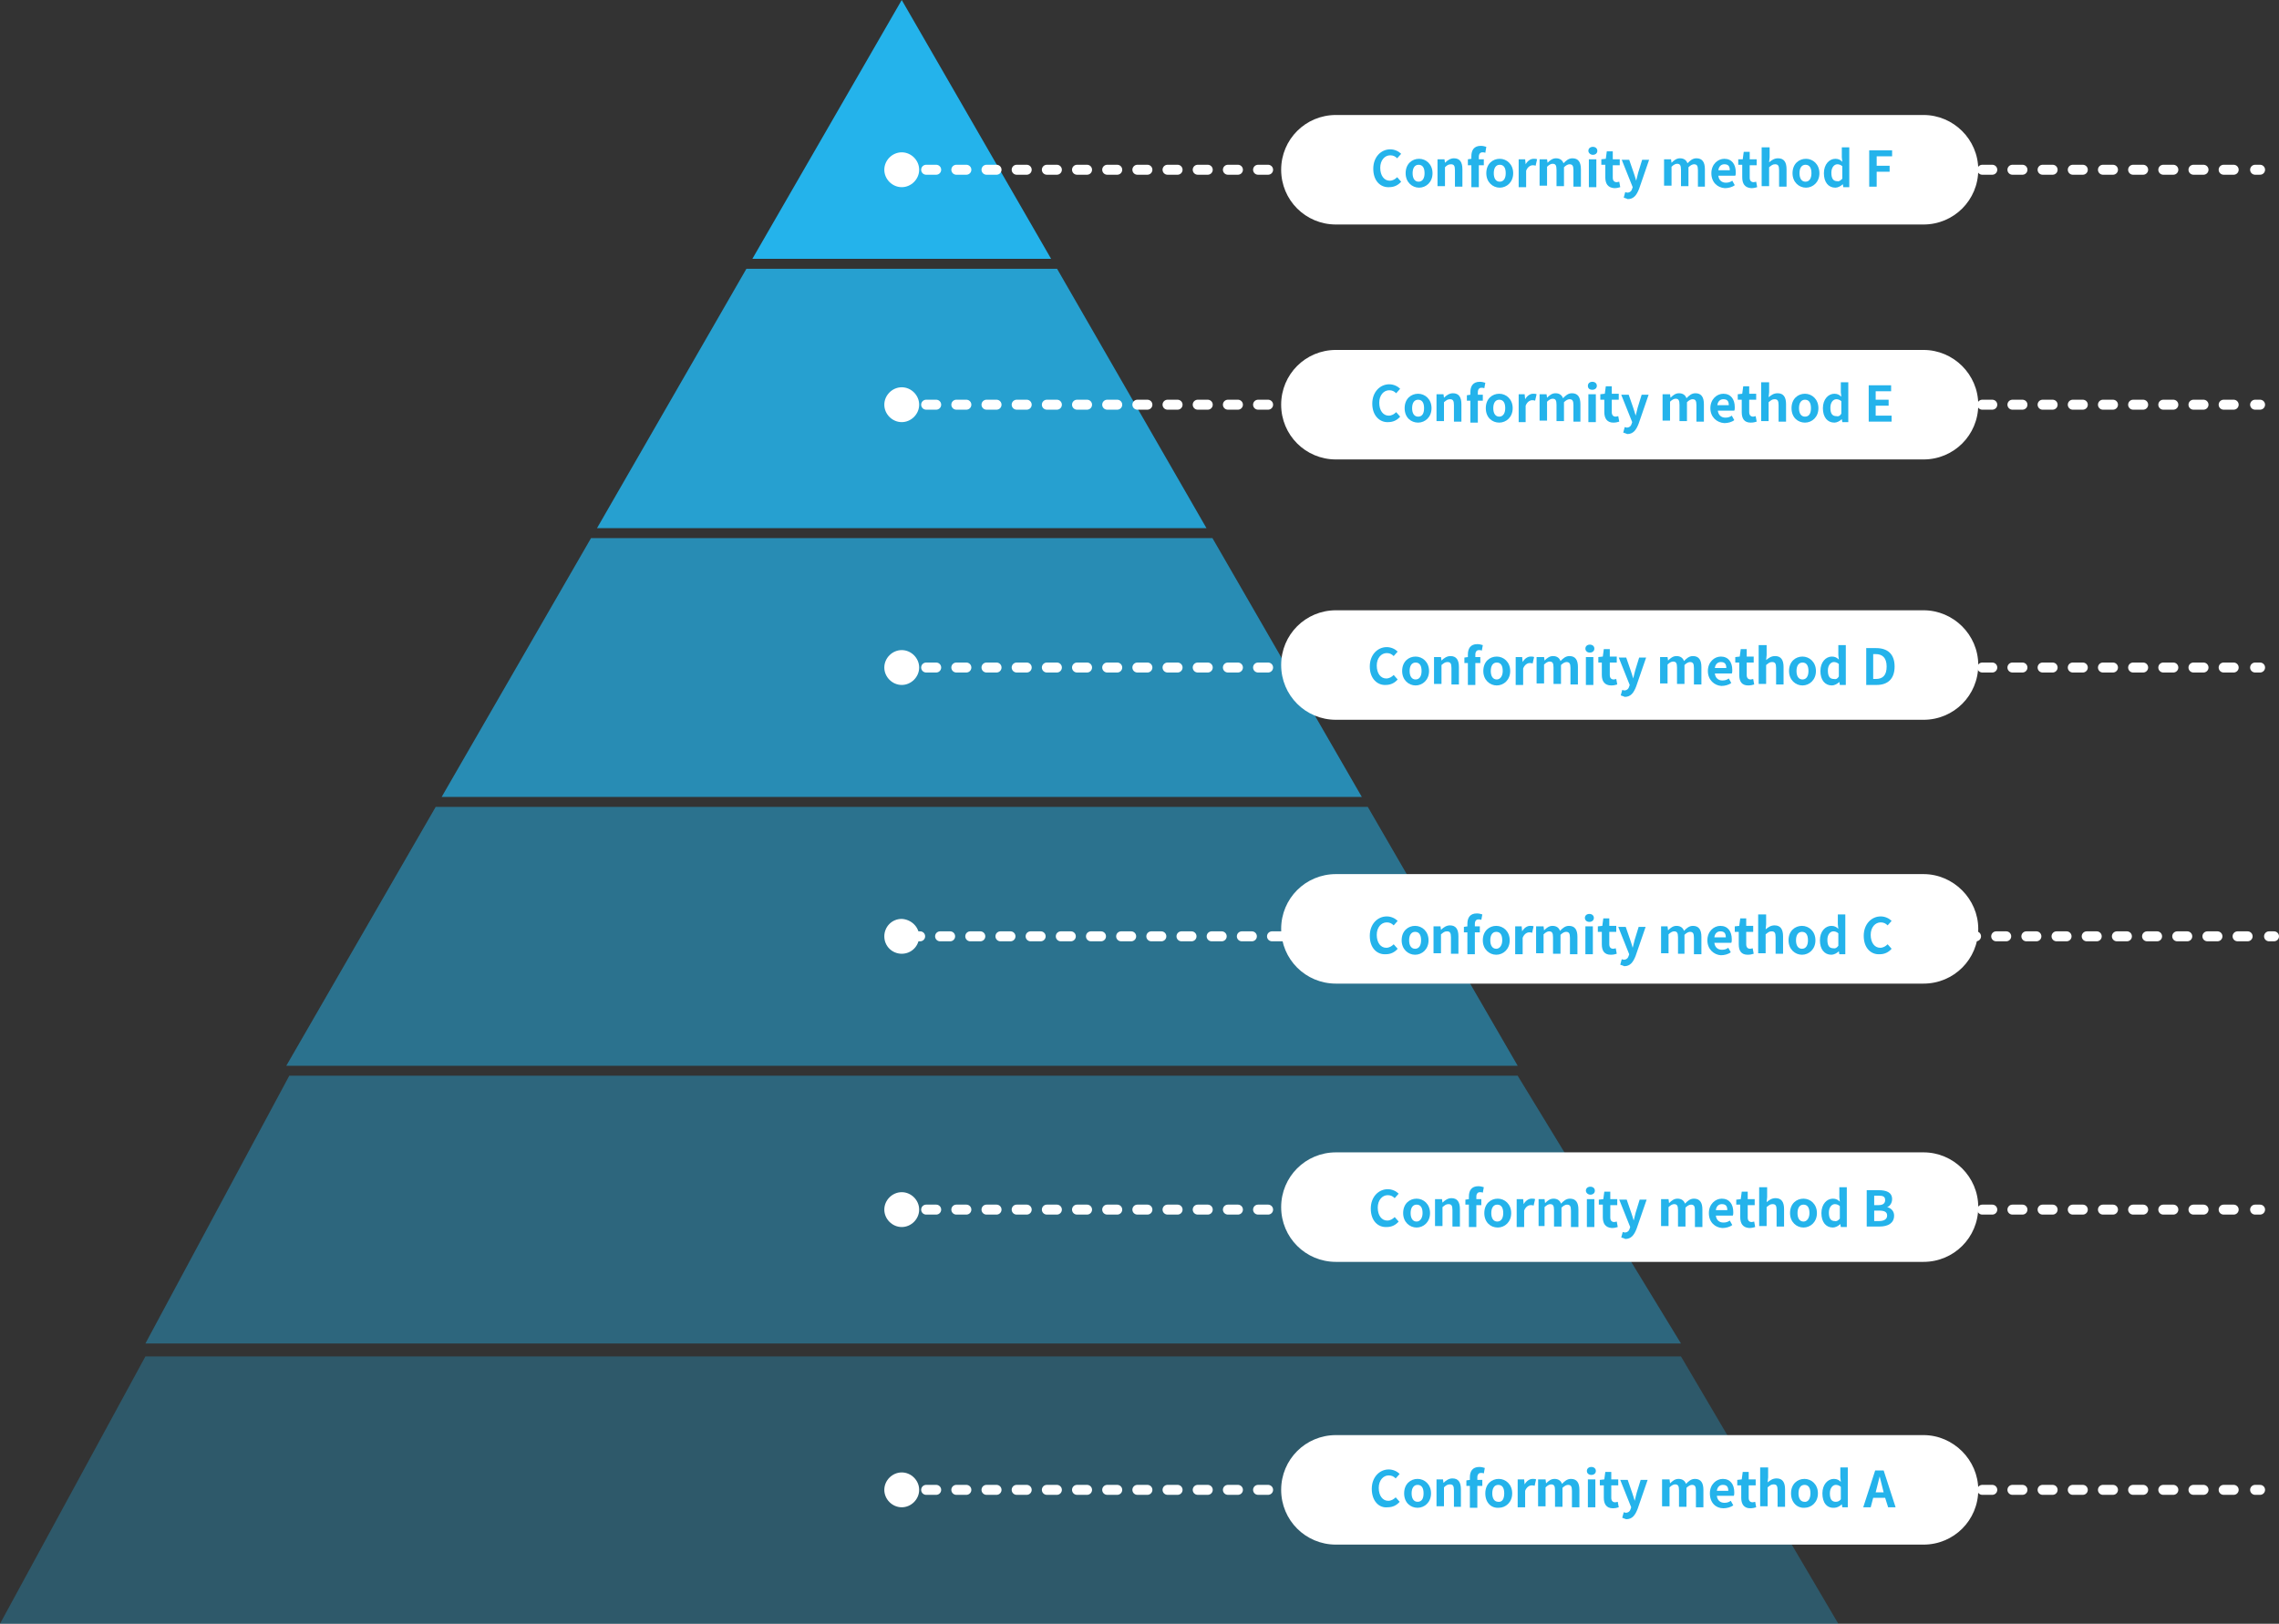
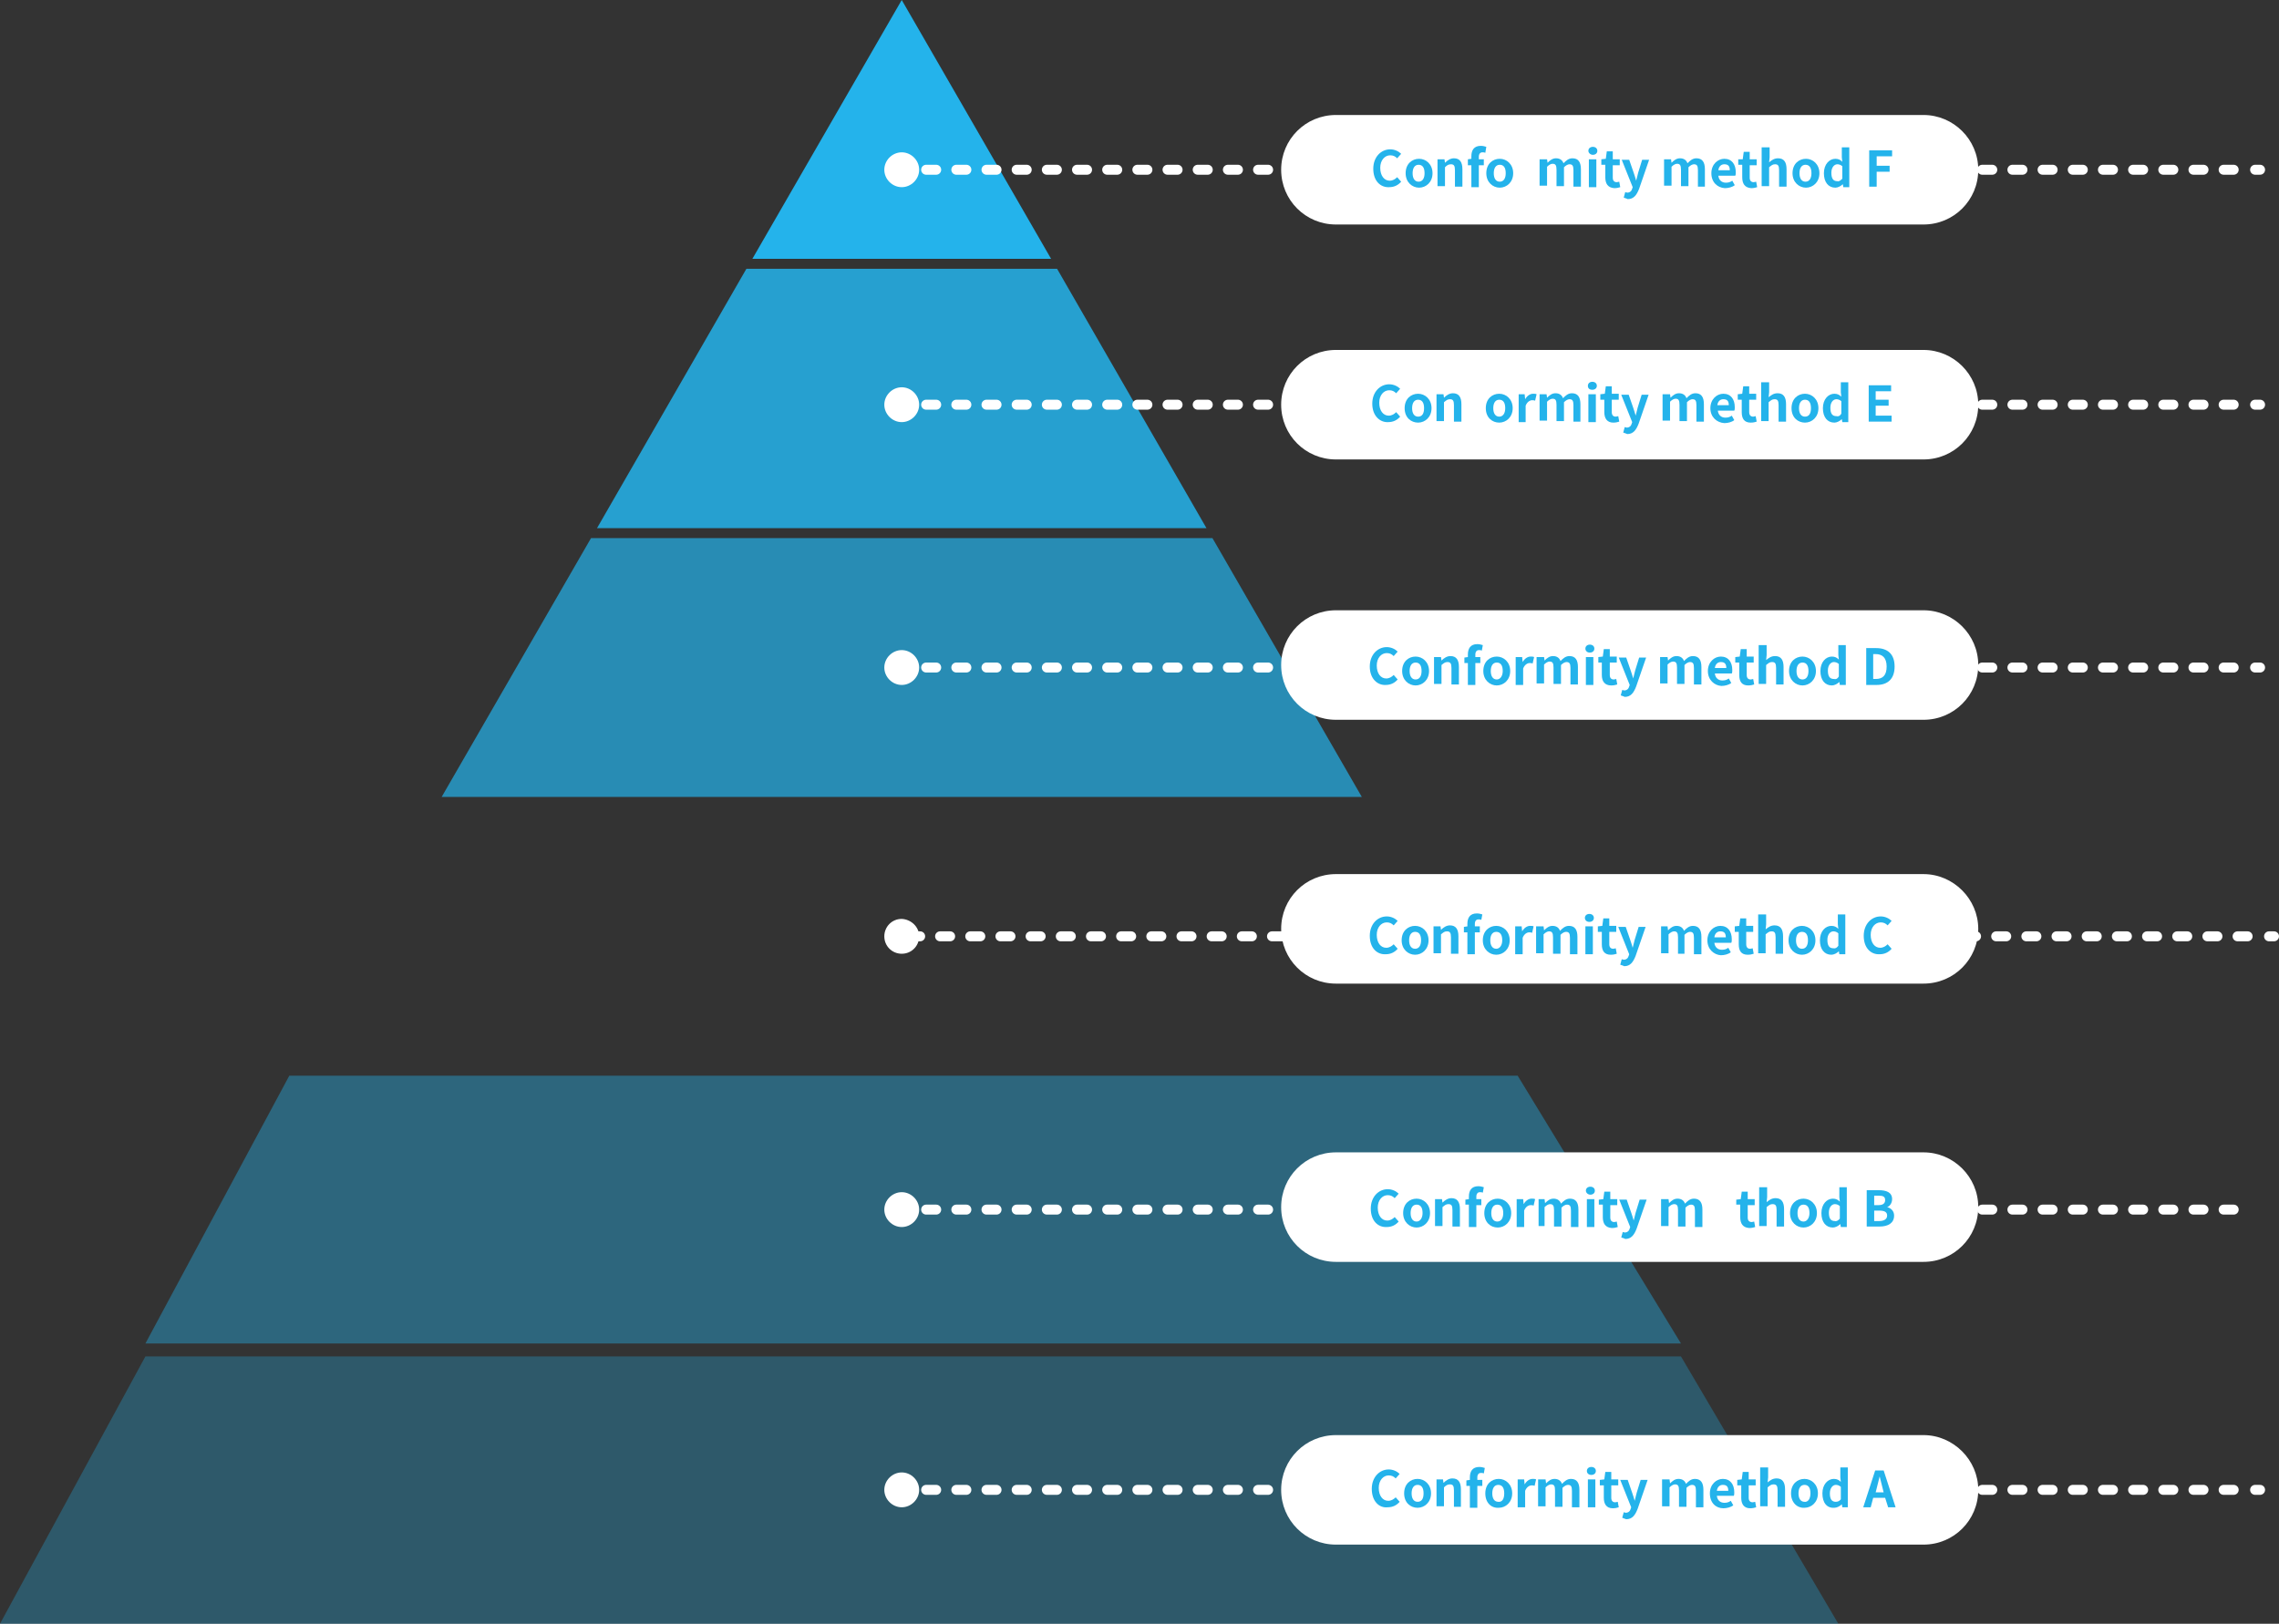
<svg xmlns="http://www.w3.org/2000/svg" version="1.1" id="レイヤー_1" x="0px" y="0px" viewBox="0 0 457.7 326.2" style="enable-background:new 0 0 457.7 326.2;" xml:space="preserve">
  <rect x="0" y="0" width="457.7" height="326.2" fill="#333333" stroke="none" />
  <style type="text/css">
	.st0{opacity:0.5;fill:#24B3EB;enable-background:new    ;}
	.st1{opacity:0.7;fill:#24B3EB;enable-background:new    ;}
	.st2{opacity:0.85;fill:#24B3EB;enable-background:new    ;}
	.st3{fill:#24B3EB;}
	.st4{opacity:0.4;fill:#24B3EB;enable-background:new    ;}
	.st5{opacity:0.3;fill:#24B3EB;enable-background:new    ;}
	.st6{fill:#FFFFFF;}
	.st7{fill:none;stroke:#FFFFFF;stroke-width:2;stroke-linecap:round;stroke-linejoin:round;}
	.st8{fill:none;stroke:#FFFFFF;stroke-width:2;stroke-linecap:round;stroke-linejoin:round;stroke-dasharray:2.02,4.04;}
</style>
  <title>Asset 5@2x</title>
  <g id="Layer_2">
    <g id="PRODUCT">
-       <polygon class="st0" points="57.5,214.1 304.8,214.1 274.7,162.1 87.5,162.1   " />
      <polygon class="st1" points="88.7,160.1 273.5,160.1 243.5,108.1 118.7,108.1   " />
      <polygon class="st2" points="119.9,106.1 242.3,106.1 212.3,54 149.9,54   " />
      <polygon class="st3" points="181.1,0 151.1,52 211.1,52   " />
      <polygon class="st4" points="29.2,269.9 337.6,269.9 304.8,216.1 58.1,216.1   " />
      <polygon class="st5" points="0,326.2 369.2,326.2 337.6,272.5 29.2,272.5   " />
      <path class="st6" d="M184.6,34.1c0,1.9-1.6,3.5-3.5,3.5s-3.5-1.6-3.5-3.5s1.6-3.5,3.5-3.5l0,0C183,30.6,184.6,32.2,184.6,34.1z" />
      <path class="st6" d="M184.6,81.3c0,1.9-1.6,3.5-3.5,3.5c-1.9,0-3.5-1.6-3.5-3.5c0-1.9,1.6-3.5,3.5-3.5l0,0    C183,77.8,184.6,79.4,184.6,81.3z" />
      <path class="st6" d="M184.6,134.1c0,1.9-1.6,3.5-3.5,3.5c-1.9,0-3.5-1.6-3.5-3.5c0-1.9,1.6-3.5,3.5-3.5c0,0,0,0,0,0    C183,130.6,184.6,132.2,184.6,134.1z" />
      <path class="st6" d="M184.6,188.1c0,1.9-1.5,3.5-3.5,3.5c-1.9,0-3.5-1.5-3.5-3.5c0-1.9,1.5-3.5,3.5-3.5c0,0,0,0,0,0    C183,184.7,184.6,186.2,184.6,188.1z" />
      <path class="st6" d="M184.6,243c0,1.9-1.6,3.5-3.5,3.5c-1.9,0-3.5-1.6-3.5-3.5c0-1.9,1.6-3.5,3.5-3.5c0,0,0,0,0,0    C183,239.5,184.6,241.1,184.6,243C184.6,243,184.6,243,184.6,243z" />
      <path class="st6" d="M184.6,299.3c0,1.9-1.6,3.5-3.5,3.5s-3.5-1.6-3.5-3.5c0-1.9,1.6-3.5,3.5-3.5    C183,295.8,184.6,297.4,184.6,299.3C184.6,299.3,184.6,299.3,184.6,299.3z" />
      <line class="st7" x1="180.9" y1="34.1" x2="181.9" y2="34.1" />
      <line class="st8" x1="186" y1="34.1" x2="450.9" y2="34.1" />
      <line class="st7" x1="452.9" y1="34.1" x2="453.9" y2="34.1" />
      <line class="st7" x1="180.9" y1="81.3" x2="181.9" y2="81.3" />
      <line class="st8" x1="186" y1="81.3" x2="450.9" y2="81.3" />
      <line class="st7" x1="452.9" y1="81.3" x2="453.9" y2="81.3" />
      <line class="st7" x1="180.9" y1="134.1" x2="181.9" y2="134.1" />
      <line class="st8" x1="186" y1="134.1" x2="450.9" y2="134.1" />
      <line class="st7" x1="452.9" y1="134.1" x2="453.9" y2="134.1" />
      <line class="st7" x1="183.8" y1="188.1" x2="184.8" y2="188.1" />
      <line class="st8" x1="188.8" y1="188.1" x2="453.7" y2="188.1" />
      <line class="st7" x1="455.7" y1="188.1" x2="456.7" y2="188.1" />
      <line class="st7" x1="180.9" y1="243" x2="181.9" y2="243" />
      <line class="st8" x1="186" y1="243" x2="450.9" y2="243" />
-       <line class="st7" x1="452.9" y1="243" x2="453.9" y2="243" />
      <line class="st7" x1="180.9" y1="299.3" x2="181.9" y2="299.3" />
      <line class="st8" x1="186" y1="299.3" x2="450.9" y2="299.3" />
      <line class="st7" x1="452.9" y1="299.3" x2="453.9" y2="299.3" />
      <path class="st6" d="M397.3,34.1c0,6.1-4.9,11-11,11h-118c-6.1,0-11-4.9-11-11l0,0c0-6.1,4.9-11,11-11h118    C392.3,23.1,397.3,28,397.3,34.1z" />
      <path class="st6" d="M397.3,81.3c0,6.1-4.9,11-11,11h-118c-6.1,0-11-4.9-11-11l0,0c0-6.1,4.9-11,11-11h118    C392.3,70.3,397.3,75.2,397.3,81.3z" />
      <path class="st6" d="M397.3,133.6c0,6.1-4.9,11-11,11h-118c-6.1,0-11-4.9-11-11l0,0c0-6.1,4.9-11,11-11h118    C392.3,122.6,397.3,127.5,397.3,133.6z" />
      <path class="st6" d="M397.3,186.6c0,6.1-4.9,11-11,11h-118c-6.1,0-11-4.9-11-11l0,0c0-6.1,4.9-11,11-11h118    C392.3,175.6,397.3,180.6,397.3,186.6z" />
      <path class="st6" d="M397.3,242.5c0,6.1-4.9,11-11,11h-118c-6.1,0-11-4.9-11-11l0,0c0-6.1,4.9-11,11-11l0,0h118    C392.3,231.5,397.3,236.4,397.3,242.5L397.3,242.5z" />
      <path class="st6" d="M397.3,299.3c0,6.1-4.9,11-11,11l0,0h-118c-6.1,0-11-4.9-11-11l0,0l0,0c0-6.1,4.9-11,11-11h118    C392.3,288.3,397.3,293.3,397.3,299.3z" />
    </g>
  </g>
  <g>
    <path class="st3" d="M275.8,33.9c0-2.4,1.6-3.9,3.4-3.9c0.9,0,1.7,0.4,2.2,0.9l-0.8,0.9c-0.4-0.4-0.8-0.6-1.4-0.6c-1.1,0-2,1-2,2.5   c0,1.6,0.8,2.6,1.9,2.6c0.6,0,1.1-0.3,1.5-0.7l0.8,0.9c-0.6,0.7-1.4,1.1-2.4,1.1C277.3,37.7,275.8,36.4,275.8,33.9z" />
    <path class="st3" d="M282.3,34.8c0-1.9,1.3-2.9,2.7-2.9c1.4,0,2.7,1.1,2.7,2.9c0,1.8-1.3,2.9-2.7,2.9   C283.6,37.7,282.3,36.6,282.3,34.8z M286.1,34.8c0-1.1-0.4-1.7-1.2-1.7c-0.8,0-1.2,0.7-1.2,1.7c0,1,0.4,1.7,1.2,1.7   C285.7,36.5,286.1,35.8,286.1,34.8z" />
    <path class="st3" d="M288.9,32h1.2l0.1,0.7h0c0.5-0.5,1.1-0.9,1.8-0.9c1.2,0,1.7,0.8,1.7,2.2v3.5h-1.5v-3.3c0-0.9-0.2-1.2-0.8-1.2   c-0.5,0-0.8,0.2-1.2,0.6v3.8h-1.5V32z" />
    <path class="st3" d="M298.3,30.7c-0.2-0.1-0.4-0.1-0.6-0.1c-0.4,0-0.7,0.3-0.7,0.9V32h1v1.2h-1v4.4h-1.5v-4.4h-0.7V32l0.7-0.1v-0.5   c0-1.2,0.5-2.1,1.9-2.1c0.4,0,0.8,0.1,1.1,0.2L298.3,30.7z" />
    <path class="st3" d="M298.5,34.8c0-1.9,1.3-2.9,2.7-2.9c1.4,0,2.7,1.1,2.7,2.9c0,1.8-1.3,2.9-2.7,2.9   C299.8,37.7,298.5,36.6,298.5,34.8z M302.4,34.8c0-1.1-0.4-1.7-1.2-1.7c-0.8,0-1.2,0.7-1.2,1.7c0,1,0.4,1.7,1.2,1.7   C302,36.5,302.4,35.8,302.4,34.8z" />
-     <path class="st3" d="M305.1,32h1.2l0.1,1h0c0.4-0.7,1-1.1,1.6-1.1c0.3,0,0.5,0,0.7,0.1l-0.3,1.3c-0.2-0.1-0.4-0.1-0.6-0.1   c-0.4,0-1,0.3-1.3,1.1v3.3h-1.5V32z" />
    <path class="st3" d="M309.5,32h1.2l0.1,0.7h0c0.5-0.5,1-0.9,1.7-0.9c0.8,0,1.3,0.4,1.5,1c0.5-0.5,1-1,1.8-1c1.2,0,1.7,0.8,1.7,2.2   v3.5h-1.5v-3.3c0-0.9-0.2-1.2-0.8-1.2c-0.3,0-0.7,0.2-1.1,0.6v3.8h-1.5v-3.3c0-0.9-0.2-1.2-0.8-1.2c-0.3,0-0.7,0.2-1.1,0.6v3.8   h-1.5V32z" />
    <path class="st3" d="M319,30.3c0-0.5,0.4-0.8,0.9-0.8c0.5,0,0.9,0.3,0.9,0.8c0,0.5-0.4,0.8-0.9,0.8C319.4,31.1,319,30.7,319,30.3z    M319.1,32h1.5v5.6h-1.5V32z" />
    <path class="st3" d="M322.4,35.6v-2.5h-0.8V32l0.9-0.1l0.2-1.5h1.2V32h1.4v1.2h-1.4v2.5c0,0.6,0.3,0.9,0.8,0.9   c0.2,0,0.4-0.1,0.5-0.1l0.2,1.1c-0.3,0.1-0.7,0.2-1.2,0.2C322.9,37.7,322.4,36.9,322.4,35.6z" />
    <path class="st3" d="M326.1,39.7l0.3-1.1c0.1,0,0.3,0.1,0.4,0.1c0.6,0,0.9-0.4,1-0.8l0.1-0.3l-2.2-5.5h1.5l0.9,2.6   c0.2,0.5,0.3,1,0.5,1.6h0c0.1-0.5,0.3-1.1,0.4-1.6l0.8-2.6h1.4l-2,5.8c-0.5,1.3-1.1,2.1-2.3,2.1C326.5,39.8,326.3,39.8,326.1,39.7z   " />
    <path class="st3" d="M334.4,32h1.2l0.1,0.7h0c0.5-0.5,1-0.9,1.7-0.9c0.8,0,1.3,0.4,1.5,1c0.5-0.5,1-1,1.8-1c1.2,0,1.7,0.8,1.7,2.2   v3.5H341v-3.3c0-0.9-0.2-1.2-0.8-1.2c-0.3,0-0.7,0.2-1.1,0.6v3.8h-1.5v-3.3c0-0.9-0.2-1.2-0.8-1.2c-0.3,0-0.7,0.2-1.1,0.6v3.8h-1.5   V32z" />
    <path class="st3" d="M343.7,34.8c0-1.8,1.3-2.9,2.6-2.9c1.5,0,2.3,1.1,2.3,2.7c0,0.3,0,0.5-0.1,0.7h-3.4c0.1,0.9,0.7,1.4,1.5,1.4   c0.5,0,0.9-0.1,1.3-0.4l0.5,0.9c-0.5,0.4-1.3,0.6-2,0.6C344.9,37.7,343.7,36.6,343.7,34.8z M347.4,34.2c0-0.8-0.3-1.2-1.1-1.2   c-0.6,0-1.1,0.4-1.2,1.2H347.4z" />
    <path class="st3" d="M349.9,35.6v-2.5h-0.8V32L350,32l0.2-1.5h1.2V32h1.4v1.2h-1.4v2.5c0,0.6,0.3,0.9,0.8,0.9   c0.2,0,0.4-0.1,0.5-0.1l0.2,1.1c-0.3,0.1-0.7,0.2-1.2,0.2C350.4,37.7,349.9,36.9,349.9,35.6z" />
    <path class="st3" d="M353.9,29.6h1.5v2l-0.1,1c0.5-0.4,1-0.8,1.8-0.8c1.2,0,1.7,0.8,1.7,2.2v3.5h-1.5v-3.3c0-0.9-0.2-1.2-0.8-1.2   c-0.5,0-0.7,0.2-1.2,0.6v3.8h-1.5V29.6z" />
    <path class="st3" d="M360,34.8c0-1.9,1.3-2.9,2.7-2.9c1.4,0,2.7,1.1,2.7,2.9c0,1.8-1.3,2.9-2.7,2.9C361.3,37.7,360,36.6,360,34.8z    M363.8,34.8c0-1.1-0.4-1.7-1.2-1.7c-0.8,0-1.2,0.7-1.2,1.7c0,1,0.4,1.7,1.2,1.7C363.4,36.5,363.8,35.8,363.8,34.8z" />
    <path class="st3" d="M366.3,34.8c0-1.8,1.1-2.9,2.3-2.9c0.6,0,1,0.2,1.4,0.6l-0.1-0.9v-2h1.5v8h-1.2l-0.1-0.6h0   c-0.4,0.4-1,0.7-1.5,0.7C367.2,37.7,366.3,36.6,366.3,34.8z M370,35.9v-2.5c-0.3-0.3-0.7-0.4-1-0.4c-0.6,0-1.2,0.6-1.2,1.7   c0,1.2,0.4,1.7,1.2,1.7C369.3,36.5,369.6,36.3,370,35.9z" />
    <path class="st3" d="M375.4,30.2h4.6v1.2h-3.1v1.9h2.6v1.2h-2.6v3h-1.5V30.2z" />
  </g>
  <g>
    <path class="st3" d="M275.6,81.1c0-2.4,1.6-3.9,3.4-3.9c0.9,0,1.7,0.4,2.2,0.9l-0.8,0.9c-0.4-0.4-0.8-0.6-1.4-0.6c-1.1,0-2,1-2,2.5   c0,1.6,0.8,2.6,1.9,2.6c0.6,0,1.1-0.3,1.5-0.7l0.8,0.9c-0.6,0.7-1.4,1.1-2.4,1.1C277.2,84.9,275.6,83.6,275.6,81.1z" />
    <path class="st3" d="M282.1,82c0-1.9,1.3-2.9,2.7-2.9s2.7,1.1,2.7,2.9c0,1.8-1.3,2.9-2.7,2.9S282.1,83.9,282.1,82z M286,82   c0-1.1-0.4-1.7-1.2-1.7s-1.2,0.7-1.2,1.7c0,1,0.4,1.7,1.2,1.7S286,83.1,286,82z" />
    <path class="st3" d="M288.7,79.2h1.2l0.1,0.7h0c0.5-0.5,1.1-0.9,1.8-0.9c1.2,0,1.7,0.8,1.7,2.2v3.5h-1.5v-3.3   c0-0.9-0.2-1.2-0.8-1.2c-0.5,0-0.7,0.2-1.2,0.6v3.8h-1.5V79.2z" />
-     <path class="st3" d="M298.1,78c-0.2-0.1-0.4-0.1-0.6-0.1c-0.4,0-0.7,0.3-0.7,0.9v0.5h1v1.2h-1v4.4h-1.5v-4.4h-0.7v-1.1l0.7-0.1   v-0.5c0-1.2,0.5-2.1,1.9-2.1c0.4,0,0.8,0.1,1.1,0.2L298.1,78z" />
    <path class="st3" d="M298.4,82c0-1.9,1.3-2.9,2.7-2.9c1.4,0,2.7,1.1,2.7,2.9c0,1.8-1.3,2.9-2.7,2.9C299.7,84.9,298.4,83.9,298.4,82   z M302.3,82c0-1.1-0.4-1.7-1.2-1.7c-0.8,0-1.2,0.7-1.2,1.7c0,1,0.4,1.7,1.2,1.7C301.8,83.7,302.3,83.1,302.3,82z" />
    <path class="st3" d="M305,79.2h1.2l0.1,1h0c0.4-0.7,1-1.1,1.6-1.1c0.3,0,0.5,0,0.7,0.1l-0.3,1.3c-0.2-0.1-0.4-0.1-0.6-0.1   c-0.4,0-1,0.3-1.3,1.1v3.3H305V79.2z" />
    <path class="st3" d="M309.4,79.2h1.2l0.1,0.7h0c0.5-0.5,1-0.9,1.7-0.9c0.8,0,1.3,0.4,1.5,1c0.5-0.5,1-1,1.8-1   c1.2,0,1.7,0.8,1.7,2.2v3.5H316v-3.3c0-0.9-0.2-1.2-0.8-1.2c-0.3,0-0.7,0.2-1.1,0.6v3.8h-1.5v-3.3c0-0.9-0.2-1.2-0.8-1.2   c-0.3,0-0.7,0.2-1.1,0.6v3.8h-1.5V79.2z" />
    <path class="st3" d="M318.9,77.5c0-0.5,0.4-0.8,0.9-0.8c0.5,0,0.9,0.3,0.9,0.8c0,0.5-0.4,0.8-0.9,0.8   C319.2,78.3,318.9,78,318.9,77.5z M319,79.2h1.5v5.6H319V79.2z" />
    <path class="st3" d="M322.2,82.8v-2.5h-0.8v-1.1l0.9-0.1l0.2-1.5h1.2v1.5h1.4v1.2h-1.4v2.5c0,0.6,0.3,0.9,0.8,0.9   c0.2,0,0.4-0.1,0.5-0.1l0.2,1.1c-0.3,0.1-0.7,0.2-1.2,0.2C322.8,84.9,322.2,84.1,322.2,82.8z" />
    <path class="st3" d="M326,86.9l0.3-1.1c0.1,0,0.3,0.1,0.4,0.1c0.6,0,0.9-0.4,1-0.8l0.1-0.3l-2.2-5.5h1.5l0.9,2.6   c0.2,0.5,0.3,1,0.5,1.6h0c0.1-0.5,0.3-1.1,0.4-1.6l0.8-2.6h1.4l-2,5.8c-0.5,1.3-1.1,2.1-2.3,2.1C326.4,87,326.2,87,326,86.9z" />
    <path class="st3" d="M334.2,79.2h1.2l0.1,0.7h0c0.5-0.5,1-0.9,1.7-0.9c0.8,0,1.3,0.4,1.5,1c0.5-0.5,1-1,1.8-1   c1.2,0,1.7,0.8,1.7,2.2v3.5h-1.5v-3.3c0-0.9-0.2-1.2-0.8-1.2c-0.3,0-0.7,0.2-1.1,0.6v3.8h-1.5v-3.3c0-0.9-0.2-1.2-0.8-1.2   c-0.3,0-0.7,0.2-1.1,0.6v3.8h-1.5V79.2z" />
    <path class="st3" d="M343.5,82c0-1.8,1.3-2.9,2.6-2.9c1.5,0,2.3,1.1,2.3,2.7c0,0.3,0,0.5-0.1,0.7H345c0.1,0.9,0.7,1.4,1.5,1.4   c0.5,0,0.9-0.1,1.3-0.4l0.5,0.9c-0.5,0.4-1.3,0.6-2,0.6C344.8,84.9,343.5,83.8,343.5,82z M347.2,81.4c0-0.8-0.3-1.2-1.1-1.2   c-0.6,0-1.1,0.4-1.2,1.2H347.2z" />
    <path class="st3" d="M349.8,82.8v-2.5H349v-1.1l0.9-0.1l0.2-1.5h1.2v1.5h1.4v1.2h-1.4v2.5c0,0.6,0.3,0.9,0.8,0.9   c0.2,0,0.4-0.1,0.5-0.1l0.2,1.1c-0.3,0.1-0.7,0.2-1.2,0.2C350.3,84.9,349.8,84.1,349.8,82.8z" />
    <path class="st3" d="M353.8,76.8h1.5v2l-0.1,1c0.5-0.4,1-0.8,1.8-0.8c1.2,0,1.7,0.8,1.7,2.2v3.5h-1.5v-3.3c0-0.9-0.2-1.2-0.8-1.2   c-0.5,0-0.7,0.2-1.2,0.6v3.8h-1.5V76.8z" />
    <path class="st3" d="M359.8,82c0-1.9,1.3-2.9,2.7-2.9c1.4,0,2.7,1.1,2.7,2.9c0,1.8-1.3,2.9-2.7,2.9C361.1,84.9,359.8,83.9,359.8,82   z M363.7,82c0-1.1-0.4-1.7-1.2-1.7c-0.8,0-1.2,0.7-1.2,1.7c0,1,0.4,1.7,1.2,1.7C363.3,83.7,363.7,83.1,363.7,82z" />
    <path class="st3" d="M366.1,82c0-1.8,1.1-2.9,2.3-2.9c0.6,0,1,0.2,1.4,0.6l-0.1-0.9v-2h1.5v8h-1.2l-0.1-0.6h0   c-0.4,0.4-1,0.7-1.5,0.7C367,84.9,366.1,83.8,366.1,82z M369.8,83.1v-2.5c-0.3-0.3-0.7-0.4-1-0.4c-0.6,0-1.2,0.6-1.2,1.7   c0,1.2,0.4,1.7,1.2,1.7C369.2,83.7,369.5,83.6,369.8,83.1z" />
    <path class="st3" d="M375.3,77.4h4.5v1.2h-3.1v1.7h2.6v1.2h-2.6v2h3.2v1.2h-4.6V77.4z" />
  </g>
  <g>
    <path class="st3" d="M275.1,133.9c0-2.4,1.6-3.9,3.4-3.9c0.9,0,1.7,0.4,2.2,0.9l-0.8,0.9c-0.4-0.4-0.8-0.6-1.4-0.6   c-1.1,0-2,1-2,2.5c0,1.6,0.8,2.6,1.9,2.6c0.6,0,1.1-0.3,1.5-0.7l0.8,0.9c-0.6,0.7-1.4,1.1-2.4,1.1   C276.7,137.7,275.1,136.4,275.1,133.9z" />
    <path class="st3" d="M281.6,134.8c0-1.9,1.3-2.9,2.7-2.9s2.7,1.1,2.7,2.9c0,1.8-1.3,2.9-2.7,2.9S281.6,136.6,281.6,134.8z    M285.5,134.8c0-1.1-0.4-1.7-1.2-1.7s-1.2,0.7-1.2,1.7c0,1,0.4,1.7,1.2,1.7S285.5,135.8,285.5,134.8z" />
    <path class="st3" d="M288.2,132h1.2l0.1,0.7h0c0.5-0.5,1.1-0.9,1.8-0.9c1.2,0,1.7,0.8,1.7,2.2v3.5h-1.5v-3.3c0-0.9-0.2-1.2-0.8-1.2   c-0.5,0-0.7,0.2-1.2,0.6v3.8h-1.5V132z" />
    <path class="st3" d="M297.6,130.7c-0.2-0.1-0.4-0.1-0.6-0.1c-0.4,0-0.7,0.3-0.7,0.9v0.5h1v1.2h-1v4.4h-1.5v-4.4h-0.7v-1.1l0.7-0.1   v-0.5c0-1.2,0.5-2.1,1.9-2.1c0.4,0,0.8,0.1,1.1,0.2L297.6,130.7z" />
    <path class="st3" d="M297.9,134.8c0-1.9,1.3-2.9,2.7-2.9c1.4,0,2.7,1.1,2.7,2.9c0,1.8-1.3,2.9-2.7,2.9   C299.2,137.7,297.9,136.6,297.9,134.8z M301.8,134.8c0-1.1-0.4-1.7-1.2-1.7c-0.8,0-1.2,0.7-1.2,1.7c0,1,0.4,1.7,1.2,1.7   C301.3,136.5,301.8,135.8,301.8,134.8z" />
    <path class="st3" d="M304.5,132h1.2l0.1,1h0c0.4-0.7,1-1.1,1.6-1.1c0.3,0,0.5,0,0.7,0.1l-0.3,1.3c-0.2-0.1-0.4-0.1-0.6-0.1   c-0.4,0-1,0.3-1.3,1.1v3.3h-1.5V132z" />
    <path class="st3" d="M308.9,132h1.2l0.1,0.7h0c0.5-0.5,1-0.9,1.7-0.9c0.8,0,1.3,0.4,1.5,1c0.5-0.5,1-1,1.8-1c1.2,0,1.7,0.8,1.7,2.2   v3.5h-1.5v-3.3c0-0.9-0.2-1.2-0.8-1.2c-0.3,0-0.7,0.2-1.1,0.6v3.8h-1.5v-3.3c0-0.9-0.2-1.2-0.8-1.2c-0.3,0-0.7,0.2-1.1,0.6v3.8   h-1.5V132z" />
    <path class="st3" d="M318.4,130.3c0-0.5,0.4-0.8,0.9-0.8c0.5,0,0.9,0.3,0.9,0.8c0,0.5-0.4,0.8-0.9,0.8   C318.7,131.1,318.4,130.7,318.4,130.3z M318.5,132h1.5v5.6h-1.5V132z" />
    <path class="st3" d="M321.7,135.6v-2.5H321v-1.1l0.9-0.1l0.2-1.5h1.2v1.5h1.4v1.2h-1.4v2.5c0,0.6,0.3,0.9,0.8,0.9   c0.2,0,0.4-0.1,0.5-0.1l0.2,1.1c-0.3,0.1-0.7,0.2-1.2,0.2C322.3,137.7,321.7,136.9,321.7,135.6z" />
    <path class="st3" d="M325.5,139.7l0.3-1.1c0.1,0,0.3,0.1,0.4,0.1c0.6,0,0.9-0.4,1-0.8l0.1-0.3l-2.2-5.5h1.5l0.9,2.6   c0.2,0.5,0.3,1,0.5,1.6h0c0.1-0.5,0.3-1.1,0.4-1.6l0.8-2.6h1.4l-2,5.8c-0.5,1.3-1.1,2.1-2.3,2.1   C325.9,139.8,325.7,139.8,325.5,139.7z" />
    <path class="st3" d="M333.7,132h1.2l0.1,0.7h0c0.5-0.5,1-0.9,1.7-0.9c0.8,0,1.3,0.4,1.5,1c0.5-0.5,1-1,1.8-1c1.2,0,1.7,0.8,1.7,2.2   v3.5h-1.5v-3.3c0-0.9-0.2-1.2-0.8-1.2c-0.3,0-0.7,0.2-1.1,0.6v3.8h-1.5v-3.3c0-0.9-0.2-1.2-0.8-1.2c-0.3,0-0.7,0.2-1.1,0.6v3.8   h-1.5V132z" />
    <path class="st3" d="M343,134.8c0-1.8,1.3-2.9,2.6-2.9c1.5,0,2.3,1.1,2.3,2.7c0,0.3,0,0.5-0.1,0.7h-3.4c0.1,0.9,0.7,1.4,1.5,1.4   c0.5,0,0.9-0.1,1.3-0.4l0.5,0.9c-0.5,0.4-1.3,0.6-2,0.6C344.3,137.7,343,136.6,343,134.8z M346.7,134.2c0-0.8-0.3-1.2-1.1-1.2   c-0.6,0-1.1,0.4-1.2,1.2H346.7z" />
    <path class="st3" d="M349.3,135.6v-2.5h-0.8v-1.1l0.9-0.1l0.2-1.5h1.2v1.5h1.4v1.2h-1.4v2.5c0,0.6,0.3,0.9,0.8,0.9   c0.2,0,0.4-0.1,0.5-0.1l0.2,1.1c-0.3,0.1-0.7,0.2-1.2,0.2C349.8,137.7,349.3,136.9,349.3,135.6z" />
    <path class="st3" d="M353.3,129.6h1.5v2l-0.1,1c0.5-0.4,1-0.8,1.8-0.8c1.2,0,1.7,0.8,1.7,2.2v3.5h-1.5v-3.3c0-0.9-0.2-1.2-0.8-1.2   c-0.5,0-0.7,0.2-1.2,0.6v3.8h-1.5V129.6z" />
    <path class="st3" d="M359.3,134.8c0-1.9,1.3-2.9,2.7-2.9c1.4,0,2.7,1.1,2.7,2.9c0,1.8-1.3,2.9-2.7,2.9   C360.6,137.7,359.3,136.6,359.3,134.8z M363.2,134.8c0-1.1-0.4-1.7-1.2-1.7c-0.8,0-1.2,0.7-1.2,1.7c0,1,0.4,1.7,1.2,1.7   C362.8,136.5,363.2,135.8,363.2,134.8z" />
    <path class="st3" d="M365.6,134.8c0-1.8,1.1-2.9,2.3-2.9c0.6,0,1,0.2,1.4,0.6l-0.1-0.9v-2h1.5v8h-1.2l-0.1-0.6h0   c-0.4,0.4-1,0.7-1.5,0.7C366.5,137.7,365.6,136.6,365.6,134.8z M369.3,135.9v-2.5c-0.3-0.3-0.7-0.4-1-0.4c-0.6,0-1.2,0.6-1.2,1.7   c0,1.2,0.4,1.7,1.2,1.7C368.7,136.5,369,136.4,369.3,135.9z" />
    <path class="st3" d="M374.8,130.2h2c2.3,0,3.7,1.2,3.7,3.7c0,2.5-1.4,3.7-3.6,3.7h-2.1V130.2z M376.7,136.4c1.4,0,2.2-0.7,2.2-2.5   c0-1.8-0.9-2.5-2.2-2.5h-0.5v5H376.7z" />
  </g>
  <g>
    <path class="st3" d="M275.1,188c0-2.4,1.6-3.9,3.4-3.9c0.9,0,1.7,0.4,2.2,0.9l-0.8,0.9c-0.4-0.4-0.8-0.6-1.4-0.6c-1.1,0-2,1-2,2.5   c0,1.6,0.8,2.6,1.9,2.6c0.6,0,1.1-0.3,1.5-0.7l0.8,0.9c-0.6,0.7-1.4,1.1-2.4,1.1C276.6,191.8,275.1,190.5,275.1,188z" />
    <path class="st3" d="M281.5,188.9c0-1.9,1.3-2.9,2.7-2.9s2.7,1.1,2.7,2.9c0,1.8-1.3,2.9-2.7,2.9S281.5,190.7,281.5,188.9z    M285.4,188.9c0-1.1-0.4-1.7-1.2-1.7s-1.2,0.7-1.2,1.7c0,1,0.4,1.7,1.2,1.7S285.4,189.9,285.4,188.9z" />
    <path class="st3" d="M288.1,186.1h1.2l0.1,0.7h0c0.5-0.5,1.1-0.9,1.8-0.9c1.2,0,1.7,0.8,1.7,2.2v3.5h-1.5v-3.3   c0-0.9-0.2-1.2-0.8-1.2c-0.5,0-0.7,0.2-1.2,0.6v3.8h-1.5V186.1z" />
    <path class="st3" d="M297.5,184.8c-0.2-0.1-0.4-0.1-0.6-0.1c-0.4,0-0.7,0.3-0.7,0.9v0.5h1v1.2h-1v4.4h-1.5v-4.4H294v-1.1l0.7-0.1   v-0.5c0-1.2,0.5-2.1,1.9-2.1c0.4,0,0.8,0.1,1.1,0.2L297.5,184.8z" />
    <path class="st3" d="M297.8,188.9c0-1.9,1.3-2.9,2.7-2.9c1.4,0,2.7,1.1,2.7,2.9c0,1.8-1.3,2.9-2.7,2.9   C299.1,191.8,297.8,190.7,297.8,188.9z M301.7,188.9c0-1.1-0.4-1.7-1.2-1.7c-0.8,0-1.2,0.7-1.2,1.7c0,1,0.4,1.7,1.2,1.7   C301.2,190.6,301.7,189.9,301.7,188.9z" />
    <path class="st3" d="M304.4,186.1h1.2l0.1,1h0c0.4-0.7,1-1.1,1.6-1.1c0.3,0,0.5,0,0.7,0.1l-0.3,1.3c-0.2-0.1-0.4-0.1-0.6-0.1   c-0.4,0-1,0.3-1.3,1.1v3.3h-1.5V186.1z" />
    <path class="st3" d="M308.8,186.1h1.2l0.1,0.8h0c0.5-0.5,1-0.9,1.7-0.9c0.8,0,1.3,0.4,1.5,1c0.5-0.5,1-1,1.8-1   c1.2,0,1.7,0.8,1.7,2.2v3.5h-1.5v-3.3c0-0.9-0.2-1.2-0.8-1.2c-0.3,0-0.7,0.2-1.1,0.6v3.8h-1.5v-3.3c0-0.9-0.2-1.2-0.8-1.2   c-0.3,0-0.7,0.2-1.1,0.6v3.8h-1.5V186.1z" />
    <path class="st3" d="M318.3,184.4c0-0.5,0.4-0.8,0.9-0.8c0.5,0,0.9,0.3,0.9,0.8c0,0.5-0.4,0.8-0.9,0.8   C318.6,185.2,318.3,184.8,318.3,184.4z M318.4,186.1h1.5v5.6h-1.5V186.1z" />
    <path class="st3" d="M321.7,189.7v-2.5h-0.8v-1.1l0.9-0.1l0.2-1.5h1.2v1.5h1.4v1.2h-1.4v2.5c0,0.6,0.3,0.9,0.8,0.9   c0.2,0,0.4-0.1,0.5-0.1l0.2,1.1c-0.3,0.1-0.7,0.2-1.2,0.2C322.2,191.8,321.7,191,321.7,189.7z" />
    <path class="st3" d="M325.4,193.8l0.3-1.1c0.1,0,0.3,0.1,0.4,0.1c0.6,0,0.9-0.4,1-0.8l0.1-0.3l-2.2-5.5h1.5l0.9,2.6   c0.2,0.5,0.3,1,0.5,1.6h0c0.1-0.5,0.3-1.1,0.4-1.6l0.8-2.6h1.4l-2,5.8c-0.5,1.3-1.1,2.1-2.3,2.1   C325.8,193.9,325.6,193.9,325.4,193.8z" />
    <path class="st3" d="M333.7,186.1h1.2l0.1,0.8h0c0.5-0.5,1-0.9,1.7-0.9c0.8,0,1.3,0.4,1.5,1c0.5-0.5,1-1,1.8-1   c1.2,0,1.7,0.8,1.7,2.2v3.5h-1.5v-3.3c0-0.9-0.2-1.2-0.8-1.2c-0.3,0-0.7,0.2-1.1,0.6v3.8H337v-3.3c0-0.9-0.2-1.2-0.8-1.2   c-0.3,0-0.7,0.2-1.1,0.6v3.8h-1.5V186.1z" />
    <path class="st3" d="M342.9,188.9c0-1.8,1.3-2.9,2.6-2.9c1.5,0,2.3,1.1,2.3,2.7c0,0.3,0,0.5-0.1,0.7h-3.4c0.1,0.9,0.7,1.4,1.5,1.4   c0.5,0,0.9-0.1,1.3-0.4l0.5,0.9c-0.5,0.4-1.3,0.6-2,0.6C344.2,191.8,342.9,190.7,342.9,188.9z M346.6,188.3c0-0.8-0.3-1.2-1.1-1.2   c-0.6,0-1.1,0.4-1.2,1.2H346.6z" />
    <path class="st3" d="M349.2,189.7v-2.5h-0.8v-1.1l0.9-0.1l0.2-1.5h1.2v1.5h1.4v1.2h-1.4v2.5c0,0.6,0.3,0.9,0.8,0.9   c0.2,0,0.4-0.1,0.5-0.1l0.2,1.1c-0.3,0.1-0.7,0.2-1.2,0.2C349.7,191.8,349.2,191,349.2,189.7z" />
    <path class="st3" d="M353.2,183.7h1.5v2l-0.1,1c0.5-0.4,1-0.8,1.8-0.8c1.2,0,1.7,0.8,1.7,2.2v3.5h-1.5v-3.3c0-0.9-0.2-1.2-0.8-1.2   c-0.5,0-0.7,0.2-1.2,0.6v3.8h-1.5V183.7z" />
    <path class="st3" d="M359.2,188.9c0-1.9,1.3-2.9,2.7-2.9c1.4,0,2.7,1.1,2.7,2.9c0,1.8-1.3,2.9-2.7,2.9   C360.5,191.8,359.2,190.7,359.2,188.9z M363.1,188.9c0-1.1-0.4-1.7-1.2-1.7c-0.8,0-1.2,0.7-1.2,1.7c0,1,0.4,1.7,1.2,1.7   C362.7,190.6,363.1,189.9,363.1,188.9z" />
    <path class="st3" d="M365.5,188.9c0-1.8,1.1-2.9,2.3-2.9c0.6,0,1,0.2,1.4,0.6l-0.1-0.9v-2h1.5v8h-1.2l-0.1-0.6h0   c-0.4,0.4-1,0.7-1.5,0.7C366.4,191.8,365.5,190.7,365.5,188.9z M369.2,190v-2.5c-0.3-0.3-0.7-0.4-1-0.4c-0.6,0-1.2,0.6-1.2,1.7   c0,1.2,0.4,1.7,1.2,1.7C368.6,190.6,368.9,190.4,369.2,190z" />
    <path class="st3" d="M374.3,188c0-2.4,1.6-3.9,3.4-3.9c0.9,0,1.7,0.4,2.2,0.9l-0.8,0.9c-0.4-0.4-0.8-0.6-1.4-0.6c-1.1,0-2,1-2,2.5   c0,1.6,0.8,2.6,1.9,2.6c0.6,0,1.1-0.3,1.5-0.7l0.8,0.9c-0.6,0.7-1.4,1.1-2.4,1.1C375.8,191.8,374.3,190.5,374.3,188z" />
  </g>
  <g>
    <path class="st3" d="M275.3,242.8c0-2.4,1.6-3.9,3.4-3.9c0.9,0,1.7,0.4,2.2,0.9l-0.8,0.9c-0.4-0.4-0.8-0.6-1.4-0.6   c-1.1,0-2,1-2,2.5c0,1.6,0.8,2.6,1.9,2.6c0.6,0,1.1-0.3,1.5-0.7l0.8,0.9c-0.6,0.7-1.4,1.1-2.4,1.1   C276.8,246.6,275.3,245.3,275.3,242.8z" />
    <path class="st3" d="M281.8,243.7c0-1.9,1.3-2.9,2.7-2.9c1.4,0,2.7,1.1,2.7,2.9c0,1.8-1.3,2.9-2.7,2.9   C283.1,246.6,281.8,245.5,281.8,243.7z M285.7,243.7c0-1.1-0.4-1.7-1.2-1.7c-0.8,0-1.2,0.7-1.2,1.7c0,1,0.4,1.7,1.2,1.7   C285.2,245.4,285.7,244.7,285.7,243.7z" />
    <path class="st3" d="M288.4,240.9h1.2l0.1,0.7h0c0.5-0.5,1.1-0.9,1.8-0.9c1.2,0,1.7,0.8,1.7,2.2v3.5h-1.5v-3.3   c0-0.9-0.2-1.2-0.8-1.2c-0.5,0-0.7,0.2-1.2,0.6v3.8h-1.5V240.9z" />
    <path class="st3" d="M297.8,239.6c-0.2-0.1-0.4-0.1-0.6-0.1c-0.4,0-0.7,0.3-0.7,0.9v0.5h1v1.2h-1v4.4h-1.5V242h-0.7V241l0.7-0.1   v-0.5c0-1.2,0.5-2.1,1.9-2.1c0.4,0,0.8,0.1,1.1,0.2L297.8,239.6z" />
    <path class="st3" d="M298.1,243.7c0-1.9,1.3-2.9,2.7-2.9c1.4,0,2.7,1.1,2.7,2.9c0,1.8-1.3,2.9-2.7,2.9   C299.3,246.6,298.1,245.5,298.1,243.7z M301.9,243.7c0-1.1-0.4-1.7-1.2-1.7c-0.8,0-1.2,0.7-1.2,1.7c0,1,0.4,1.7,1.2,1.7   C301.5,245.4,301.9,244.7,301.9,243.7z" />
    <path class="st3" d="M304.7,240.9h1.2l0.1,1h0c0.4-0.7,1-1.1,1.6-1.1c0.3,0,0.5,0,0.7,0.1l-0.3,1.3c-0.2-0.1-0.4-0.1-0.6-0.1   c-0.4,0-1,0.3-1.3,1.1v3.3h-1.5V240.9z" />
    <path class="st3" d="M309,240.9h1.2l0.1,0.8h0c0.5-0.5,1-0.9,1.7-0.9c0.8,0,1.3,0.4,1.5,1c0.5-0.5,1-1,1.8-1c1.2,0,1.7,0.8,1.7,2.2   v3.5h-1.5v-3.3c0-0.9-0.2-1.2-0.8-1.2c-0.3,0-0.7,0.2-1.1,0.6v3.8h-1.5v-3.3c0-0.9-0.2-1.2-0.8-1.2c-0.3,0-0.7,0.2-1.1,0.6v3.8H309   V240.9z" />
    <path class="st3" d="M318.5,239.2c0-0.5,0.4-0.8,0.9-0.8c0.5,0,0.9,0.3,0.9,0.8c0,0.5-0.4,0.8-0.9,0.8   C318.9,240,318.5,239.6,318.5,239.2z M318.7,240.9h1.5v5.6h-1.5V240.9z" />
    <path class="st3" d="M321.9,244.5V242h-0.8V241l0.9-0.1l0.2-1.5h1.2v1.5h1.4v1.2h-1.4v2.5c0,0.6,0.3,0.9,0.8,0.9   c0.2,0,0.4-0.1,0.5-0.1l0.2,1.1c-0.3,0.1-0.7,0.2-1.2,0.2C322.4,246.6,321.9,245.8,321.9,244.5z" />
    <path class="st3" d="M325.6,248.6l0.3-1.1c0.1,0,0.3,0.1,0.4,0.1c0.6,0,0.9-0.4,1-0.8l0.1-0.3l-2.2-5.5h1.5l0.9,2.6   c0.2,0.5,0.3,1,0.5,1.6h0c0.1-0.5,0.3-1.1,0.4-1.6l0.8-2.6h1.4l-2,5.8c-0.5,1.3-1.1,2.1-2.3,2.1   C326.1,248.7,325.8,248.7,325.6,248.6z" />
    <path class="st3" d="M333.9,240.9h1.2l0.1,0.8h0c0.5-0.5,1-0.9,1.7-0.9c0.8,0,1.3,0.4,1.5,1c0.5-0.5,1-1,1.8-1   c1.2,0,1.7,0.8,1.7,2.2v3.5h-1.5v-3.3c0-0.9-0.2-1.2-0.8-1.2c-0.3,0-0.7,0.2-1.1,0.6v3.8h-1.5v-3.3c0-0.9-0.2-1.2-0.8-1.2   c-0.3,0-0.7,0.2-1.1,0.6v3.8h-1.5V240.9z" />
-     <path class="st3" d="M343.2,243.7c0-1.8,1.3-2.9,2.6-2.9c1.5,0,2.3,1.1,2.3,2.7c0,0.3,0,0.5-0.1,0.7h-3.4c0.1,0.9,0.7,1.4,1.5,1.4   c0.5,0,0.9-0.1,1.3-0.4l0.5,0.9c-0.5,0.4-1.3,0.6-2,0.6C344.4,246.6,343.2,245.5,343.2,243.7z M346.9,243.1c0-0.8-0.3-1.2-1.1-1.2   c-0.6,0-1.1,0.4-1.2,1.2H346.9z" />
    <path class="st3" d="M349.5,244.5V242h-0.8V241l0.9-0.1l0.2-1.5h1.2v1.5h1.4v1.2h-1.4v2.5c0,0.6,0.3,0.9,0.8,0.9   c0.2,0,0.4-0.1,0.5-0.1l0.2,1.1c-0.3,0.1-0.7,0.2-1.2,0.2C350,246.6,349.5,245.8,349.5,244.5z" />
    <path class="st3" d="M353.4,238.5h1.5v2l-0.1,1c0.5-0.4,1-0.8,1.8-0.8c1.2,0,1.7,0.8,1.7,2.2v3.5h-1.5v-3.3c0-0.9-0.2-1.2-0.8-1.2   c-0.5,0-0.7,0.2-1.2,0.6v3.8h-1.5V238.5z" />
    <path class="st3" d="M359.5,243.7c0-1.9,1.3-2.9,2.7-2.9c1.4,0,2.7,1.1,2.7,2.9c0,1.8-1.3,2.9-2.7,2.9   C360.8,246.6,359.5,245.5,359.5,243.7z M363.4,243.7c0-1.1-0.4-1.7-1.2-1.7c-0.8,0-1.2,0.7-1.2,1.7c0,1,0.4,1.7,1.2,1.7   C362.9,245.4,363.4,244.7,363.4,243.7z" />
    <path class="st3" d="M365.8,243.7c0-1.8,1.1-2.9,2.3-2.9c0.6,0,1,0.2,1.4,0.6l-0.1-0.9v-2h1.5v8h-1.2l-0.1-0.6h0   c-0.4,0.4-1,0.7-1.5,0.7C366.7,246.6,365.8,245.5,365.8,243.7z M369.5,244.8v-2.5c-0.3-0.3-0.7-0.4-1-0.4c-0.6,0-1.2,0.6-1.2,1.7   c0,1.2,0.4,1.7,1.2,1.7C368.8,245.4,369.2,245.2,369.5,244.8z" />
    <path class="st3" d="M374.9,239.1h2.4c1.5,0,2.7,0.4,2.7,1.8c0,0.7-0.4,1.4-1,1.6v0c0.8,0.2,1.4,0.8,1.4,1.7c0,1.5-1.2,2.2-2.9,2.2   h-2.6V239.1z M377.3,242.1c0.9,0,1.3-0.4,1.3-1c0-0.7-0.4-0.9-1.3-0.9h-0.9v1.9H377.3z M377.4,245.3c1,0,1.6-0.4,1.6-1.1   c0-0.7-0.5-1-1.6-1h-1v2.1H377.4z" />
  </g>
  <g>
    <path class="st3" d="M275.5,299.1c0-2.4,1.6-3.9,3.4-3.9c0.9,0,1.7,0.4,2.2,0.9l-0.8,0.9c-0.4-0.4-0.8-0.6-1.4-0.6   c-1.1,0-2,1-2,2.5c0,1.6,0.8,2.6,1.9,2.6c0.6,0,1.1-0.3,1.5-0.7l0.8,0.9c-0.6,0.7-1.4,1.1-2.4,1.1C277,303,275.5,301.6,275.5,299.1   z" />
    <path class="st3" d="M282,300c0-1.9,1.3-2.9,2.7-2.9s2.7,1.1,2.7,2.9c0,1.8-1.3,2.9-2.7,2.9S282,301.9,282,300z M285.9,300   c0-1.1-0.4-1.7-1.2-1.7s-1.2,0.7-1.2,1.7c0,1,0.4,1.7,1.2,1.7S285.9,301.1,285.9,300z" />
    <path class="st3" d="M288.6,297.2h1.2l0.1,0.7h0c0.5-0.5,1.1-0.9,1.8-0.9c1.2,0,1.7,0.8,1.7,2.2v3.5H292v-3.3   c0-0.9-0.2-1.2-0.8-1.2c-0.5,0-0.8,0.2-1.2,0.6v3.8h-1.5V297.2z" />
    <path class="st3" d="M298,296c-0.2-0.1-0.4-0.1-0.6-0.1c-0.4,0-0.7,0.3-0.7,0.9v0.5h1v1.2h-1v4.4h-1.5v-4.4h-0.7v-1.1l0.7-0.1v-0.5   c0-1.2,0.5-2.1,1.9-2.1c0.4,0,0.8,0.1,1.1,0.2L298,296z" />
    <path class="st3" d="M298.3,300c0-1.9,1.3-2.9,2.7-2.9c1.4,0,2.7,1.1,2.7,2.9c0,1.8-1.3,2.9-2.7,2.9   C299.5,303,298.3,301.9,298.3,300z M302.1,300c0-1.1-0.4-1.7-1.2-1.7c-0.8,0-1.2,0.7-1.2,1.7c0,1,0.4,1.7,1.2,1.7   C301.7,301.8,302.1,301.1,302.1,300z" />
    <path class="st3" d="M304.9,297.2h1.2l0.1,1h0c0.4-0.7,1-1.1,1.6-1.1c0.3,0,0.5,0,0.7,0.1l-0.3,1.3c-0.2-0.1-0.4-0.1-0.6-0.1   c-0.4,0-1,0.3-1.3,1.1v3.3h-1.5V297.2z" />
    <path class="st3" d="M309.2,297.2h1.2l0.1,0.8h0c0.5-0.5,1-0.9,1.7-0.9c0.8,0,1.3,0.4,1.5,1c0.5-0.5,1-1,1.8-1   c1.2,0,1.7,0.8,1.7,2.2v3.5h-1.5v-3.3c0-0.9-0.2-1.2-0.8-1.2c-0.3,0-0.7,0.2-1.1,0.6v3.8h-1.5v-3.3c0-0.9-0.2-1.2-0.8-1.2   c-0.3,0-0.7,0.2-1.1,0.6v3.8h-1.5V297.2z" />
    <path class="st3" d="M318.7,295.5c0-0.5,0.4-0.8,0.9-0.8c0.5,0,0.9,0.3,0.9,0.8c0,0.5-0.4,0.8-0.9,0.8   C319.1,296.3,318.7,296,318.7,295.5z M318.9,297.2h1.5v5.6h-1.5V297.2z" />
    <path class="st3" d="M322.1,300.9v-2.5h-0.8v-1.1l0.9-0.1l0.2-1.5h1.2v1.5h1.4v1.2h-1.4v2.5c0,0.6,0.3,0.9,0.8,0.9   c0.2,0,0.4-0.1,0.5-0.1l0.2,1.1c-0.3,0.1-0.7,0.2-1.2,0.2C322.6,303,322.1,302.1,322.1,300.9z" />
    <path class="st3" d="M325.8,304.9l0.3-1.1c0.1,0,0.3,0.1,0.4,0.1c0.6,0,0.9-0.4,1-0.8l0.1-0.3l-2.2-5.5h1.5l0.9,2.6   c0.2,0.5,0.3,1,0.5,1.6h0c0.1-0.5,0.3-1.1,0.4-1.6l0.8-2.6h1.4l-2,5.8c-0.5,1.3-1.1,2.1-2.3,2.1C326.3,305.1,326,305,325.8,304.9z" />
    <path class="st3" d="M334.1,297.2h1.2l0.1,0.8h0c0.5-0.5,1-0.9,1.7-0.9c0.8,0,1.3,0.4,1.5,1c0.5-0.5,1-1,1.8-1   c1.2,0,1.7,0.8,1.7,2.2v3.5h-1.5v-3.3c0-0.9-0.2-1.2-0.8-1.2c-0.3,0-0.7,0.2-1.1,0.6v3.8h-1.5v-3.3c0-0.9-0.2-1.2-0.8-1.2   c-0.3,0-0.7,0.2-1.1,0.6v3.8h-1.5V297.2z" />
    <path class="st3" d="M343.4,300c0-1.8,1.3-2.9,2.6-2.9c1.5,0,2.3,1.1,2.3,2.7c0,0.3,0,0.5-0.1,0.7h-3.4c0.1,0.9,0.7,1.4,1.5,1.4   c0.5,0,0.9-0.1,1.3-0.4l0.5,0.9c-0.5,0.4-1.3,0.6-2,0.6C344.6,303,343.4,301.9,343.4,300z M347.1,299.5c0-0.8-0.3-1.2-1.1-1.2   c-0.6,0-1.1,0.4-1.2,1.2H347.1z" />
    <path class="st3" d="M349.7,300.9v-2.5h-0.8v-1.1l0.9-0.1l0.2-1.5h1.2v1.5h1.4v1.2h-1.4v2.5c0,0.6,0.3,0.9,0.8,0.9   c0.2,0,0.4-0.1,0.5-0.1l0.2,1.1c-0.3,0.1-0.7,0.2-1.2,0.2C350.2,303,349.7,302.1,349.7,300.9z" />
    <path class="st3" d="M353.6,294.8h1.5v2l-0.1,1c0.5-0.4,1-0.8,1.8-0.8c1.2,0,1.7,0.8,1.7,2.2v3.5h-1.5v-3.3c0-0.9-0.2-1.2-0.8-1.2   c-0.5,0-0.7,0.2-1.2,0.6v3.8h-1.5V294.8z" />
    <path class="st3" d="M359.7,300c0-1.9,1.3-2.9,2.7-2.9c1.4,0,2.7,1.1,2.7,2.9c0,1.8-1.3,2.9-2.7,2.9C361,303,359.7,301.9,359.7,300   z M363.6,300c0-1.1-0.4-1.7-1.2-1.7c-0.8,0-1.2,0.7-1.2,1.7c0,1,0.4,1.7,1.2,1.7C363.1,301.8,363.6,301.1,363.6,300z" />
    <path class="st3" d="M366,300c0-1.8,1.1-2.9,2.3-2.9c0.6,0,1,0.2,1.4,0.6l-0.1-0.9v-2h1.5v8H370l-0.1-0.6h0c-0.4,0.4-1,0.7-1.5,0.7   C366.9,303,366,301.9,366,300z M369.7,301.2v-2.5c-0.3-0.3-0.7-0.4-1-0.4c-0.6,0-1.2,0.6-1.2,1.7c0,1.2,0.4,1.7,1.2,1.7   C369,301.7,369.4,301.6,369.7,301.2z" />
    <path class="st3" d="M378.6,300.9h-2.4l-0.5,1.9h-1.5l2.4-7.4h1.7l2.4,7.4h-1.5L378.6,300.9z M378.3,299.8l-0.2-0.8   c-0.2-0.8-0.4-1.6-0.6-2.4h0c-0.2,0.8-0.4,1.6-0.6,2.4l-0.2,0.8H378.3z" />
  </g>
</svg>